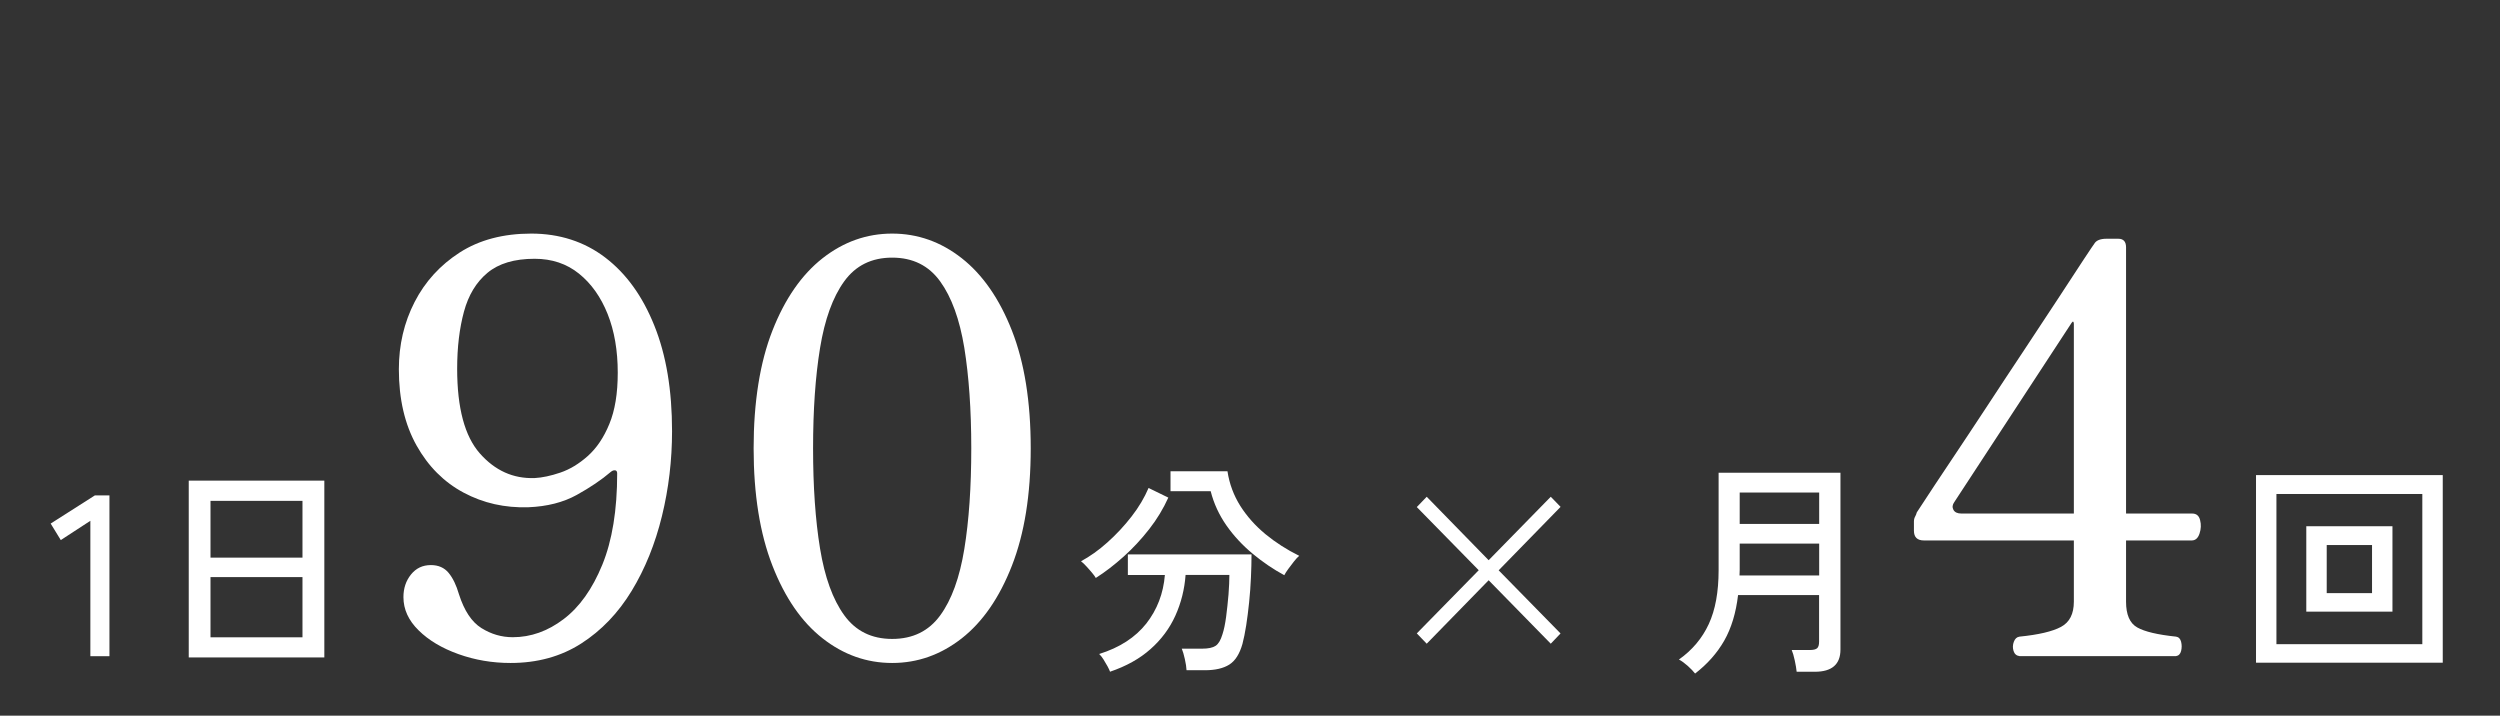
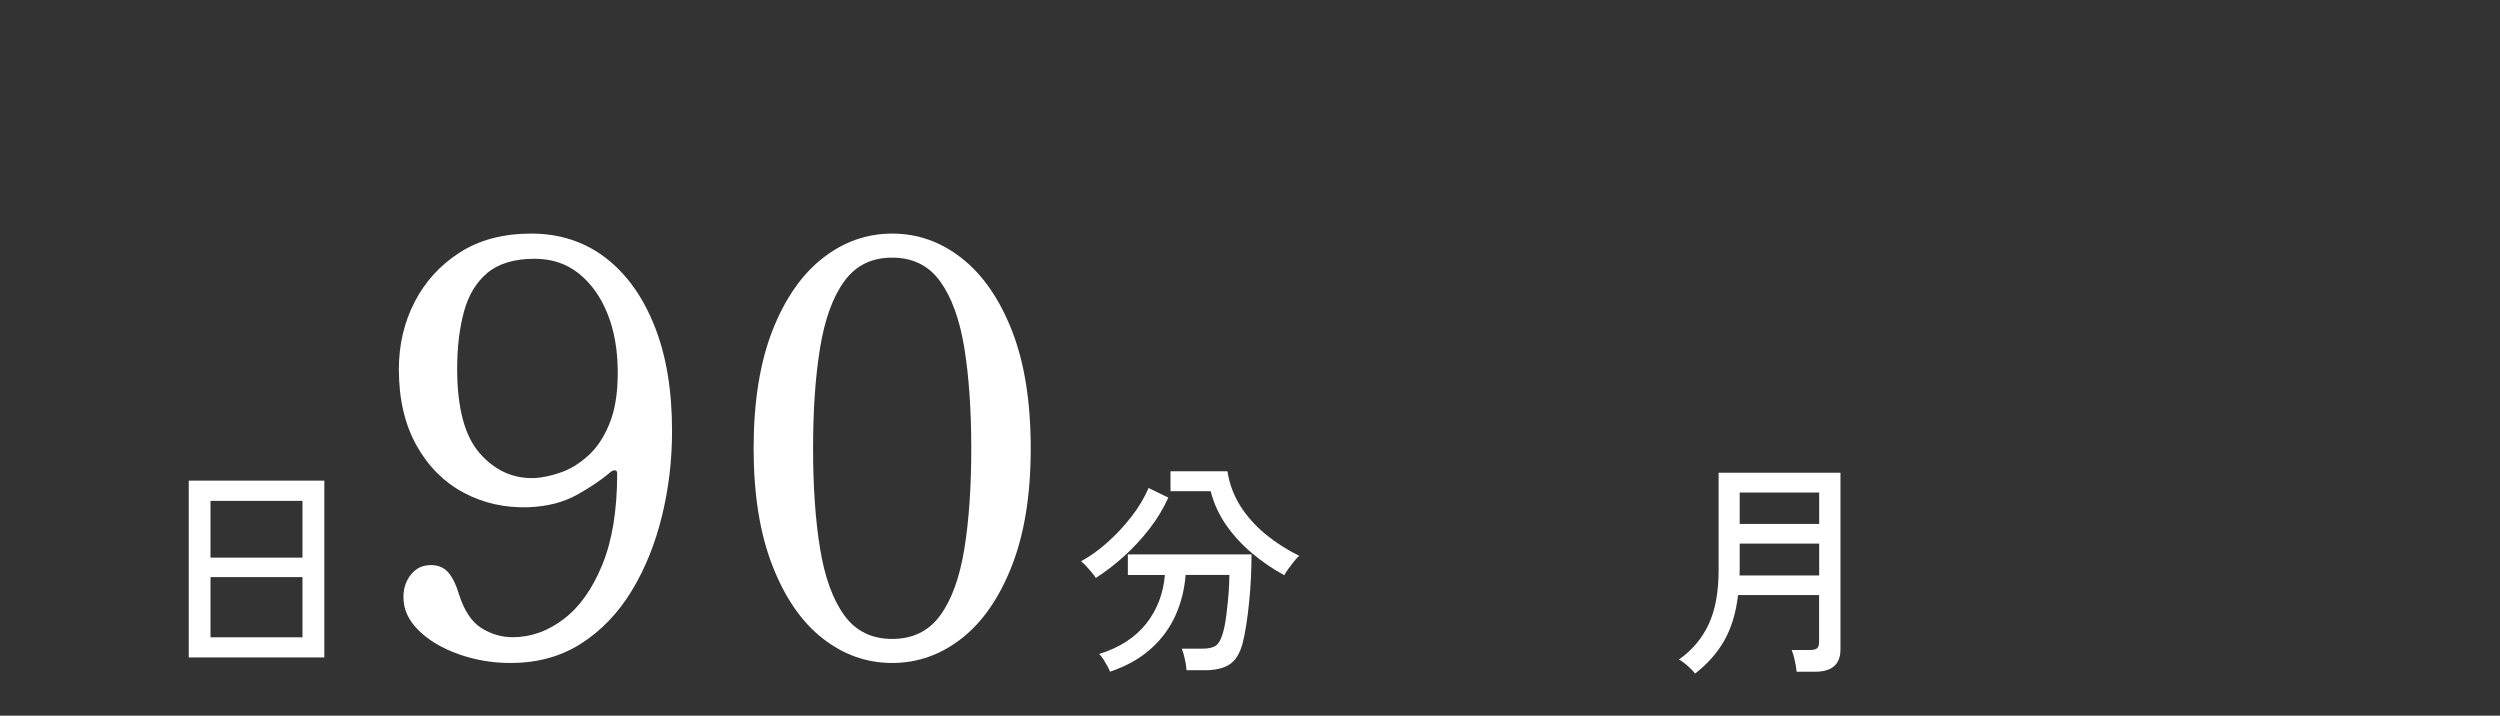
<svg xmlns="http://www.w3.org/2000/svg" viewBox="0 0 262 75" width="262" height="75">
  <rect x="0" y="0" width="262" height="75" fill="#333333" stroke="none" />
  <g fill="#fff">
-     <path d="m9.47 68.76v-14.18l-3.1 2.02-1.06-1.73 4.63-2.95h1.53v16.85h-2z" />
    <path d="m19.78 68.9v-18.53h14.21v18.53zm2.28-10.46h9.64v-5.95h-9.64zm0 8.35h9.64v-6.31h-9.64z" />
    <path d="m53.51 69.48c-1.92 0-3.74-.31-5.47-.93s-3.12-1.45-4.17-2.49c-1.06-1.04-1.59-2.2-1.59-3.48 0-.92.26-1.71.79-2.37s1.22-.99 2.09-.99c.78 0 1.4.27 1.85.81s.81 1.29 1.09 2.25c.55 1.72 1.33 2.9 2.35 3.54s2.12.96 3.29.96c1.88 0 3.66-.63 5.32-1.89 1.67-1.26 3.02-3.16 4.06-5.7s1.56-5.73 1.56-9.57c0-.2-.07-.31-.21-.33s-.29.03-.44.15c-.98.84-2.18 1.65-3.59 2.43s-3.1 1.21-5.06 1.29c-2.47.08-4.73-.43-6.79-1.53s-3.71-2.75-4.94-4.95-1.85-4.86-1.85-7.98c0-2.56.55-4.91 1.65-7.05s2.68-3.87 4.73-5.19c2.06-1.32 4.56-1.98 7.5-1.98s5.57.84 7.76 2.52c2.2 1.68 3.91 4.06 5.14 7.14 1.24 3.08 1.85 6.76 1.85 11.04 0 3.04-.35 6.01-1.06 8.91s-1.76 5.51-3.17 7.83-3.17 4.16-5.29 5.52-4.59 2.04-7.41 2.04zm2.53-19.38c.78-.04 1.68-.23 2.68-.57s1.96-.92 2.88-1.74 1.68-1.94 2.26-3.36c.59-1.42.88-3.21.88-5.37 0-2.32-.35-4.37-1.06-6.15s-1.71-3.19-3-4.23-2.84-1.56-4.65-1.56c-2.12 0-3.76.49-4.94 1.47s-2 2.34-2.47 4.08-.71 3.73-.71 5.97c0 4.12.79 7.08 2.38 8.88s3.5 2.66 5.73 2.58z" />
    <path d="m93.5 69.48c-2.67 0-5.1-.86-7.29-2.58-2.2-1.72-3.95-4.26-5.26-7.62s-1.97-7.46-1.97-12.3.66-8.99 1.97-12.33 3.07-5.87 5.26-7.59c2.2-1.72 4.62-2.58 7.29-2.58s5.1.86 7.29 2.58 3.95 4.25 5.26 7.59 1.97 7.45 1.97 12.33-.66 8.94-1.97 12.3-3.07 5.9-5.26 7.62c-2.2 1.72-4.63 2.58-7.29 2.58zm0-2.52c2.16 0 3.83-.82 5.03-2.46s2.04-3.96 2.53-6.96.73-6.52.73-10.56-.25-7.55-.73-10.53c-.49-2.98-1.33-5.3-2.53-6.96s-2.87-2.49-5.03-2.49-3.83.83-5.03 2.49-2.04 3.99-2.53 6.99-.73 6.5-.73 10.5.24 7.5.73 10.5 1.33 5.33 2.53 6.99 2.87 2.49 5.03 2.49z" />
    <path d="m114.84 60.57c-.08-.14-.21-.33-.4-.55s-.38-.45-.59-.67c-.2-.22-.39-.4-.56-.53.92-.5 1.85-1.15 2.76-1.97.92-.82 1.76-1.72 2.53-2.71s1.36-1.99 1.79-3l2.07 1.01c-.52 1.15-1.18 2.25-2 3.3s-1.71 2.01-2.68 2.88-1.94 1.62-2.92 2.24zm1.5 9.84c-.05-.14-.14-.34-.27-.58s-.28-.48-.43-.73c-.16-.25-.31-.44-.45-.56 2.15-.67 3.79-1.74 4.94-3.19 1.14-1.46 1.79-3.15 1.95-5.09h-3.88v-2.16h12.96c0 .74-.02 1.54-.06 2.41s-.1 1.74-.19 2.6-.19 1.68-.31 2.44-.25 1.4-.39 1.93c-.3 1.06-.76 1.78-1.38 2.17s-1.47.59-2.55.59h-1.93c-.02-.32-.07-.71-.18-1.18-.1-.46-.21-.82-.32-1.08h2.14c.64 0 1.11-.1 1.41-.3s.53-.6.71-1.19c.16-.48.29-1.1.39-1.86s.18-1.54.25-2.34c.06-.8.09-1.48.09-2.04h-4.59c-.11 1.52-.47 2.94-1.07 4.27s-1.47 2.5-2.6 3.5c-1.13 1.01-2.55 1.8-4.26 2.38zm18.25-10.13c-1.15-.62-2.25-1.37-3.3-2.24s-1.98-1.86-2.75-2.96-1.33-2.3-1.66-3.6h-4.21v-2.09h5.97c.2 1.33.66 2.54 1.35 3.64.7 1.1 1.58 2.08 2.63 2.95 1.06.87 2.24 1.63 3.54 2.27-.16.13-.34.32-.55.59-.21.26-.41.53-.6.79s-.33.48-.42.66z" />
-     <path d="m163.55 66.38-1.03 1.08-6.51-6.65-6.49 6.65-1.04-1.08 6.49-6.62-6.49-6.62 1.04-1.08 6.49 6.65 6.51-6.65 1.03 1.06-6.49 6.65 6.49 6.62z" />
    <path d="m177.64 70.58c-.17-.22-.43-.49-.76-.79-.34-.3-.65-.53-.93-.67 1.4-.99 2.44-2.23 3.13-3.72s1.03-3.37 1.03-5.64v-10.22h12.77v18.53c0 1.55-.89 2.33-2.68 2.33h-1.91c-.03-.32-.1-.72-.2-1.19s-.21-.84-.32-1.09h1.93c.34 0 .59-.06.73-.18s.21-.35.21-.68v-4.9h-8.49c-.22 1.87-.7 3.46-1.45 4.78-.75 1.31-1.77 2.46-3.07 3.46zm4.66-10.27h8.35v-3.34h-8.33v2.76c0 .1 0 .19-.01.29 0 .1-.01.19-.01.29zm.02-5.4h8.33v-3.29h-8.33z" />
-     <path d="m211.64 68.76c-.31-.04-.52-.22-.62-.54s-.09-.64.03-.96.31-.5.59-.54c2-.2 3.45-.54 4.35-1.02s1.35-1.36 1.35-2.64v-6.42h-15.7c-.71 0-1.06-.34-1.06-1.02v-.96c0-.2.04-.37.12-.51s.14-.29.18-.45c1.33-2.04 2.55-3.88 3.65-5.52s2.3-3.46 3.62-5.46c1.31-2 2.62-3.99 3.94-5.97 1.31-1.98 2.52-3.81 3.62-5.49s1.99-3.04 2.67-4.08c.69-1.04 1.05-1.58 1.09-1.62.2-.36.63-.54 1.29-.54h1.23c.55 0 .82.3.82.9v27.9h6.94c.43 0 .71.23.82.69.12.46.1.93-.06 1.41s-.43.72-.82.72h-6.88v6.42c0 1.36.39 2.26 1.18 2.7.78.44 2.14.76 4.06.96.27.04.45.22.53.54s.08.64 0 .96-.26.5-.53.54zm-6.06-14.94h11.76v-19.86c0-.12-.02-.2-.06-.24s-.1 0-.18.12l-12.29 18.78c-.2.28-.23.55-.09.81s.42.39.85.39z" />
-     <path d="m236.43 69.45v-19.66h19.57v19.66zm2.14-1.94h15.29v-15.74h-15.29zm3.13-3.41v-8.95h9.03v8.95zm2.14-1.94h4.75v-5.04h-4.75z" />
  </g>
</svg>